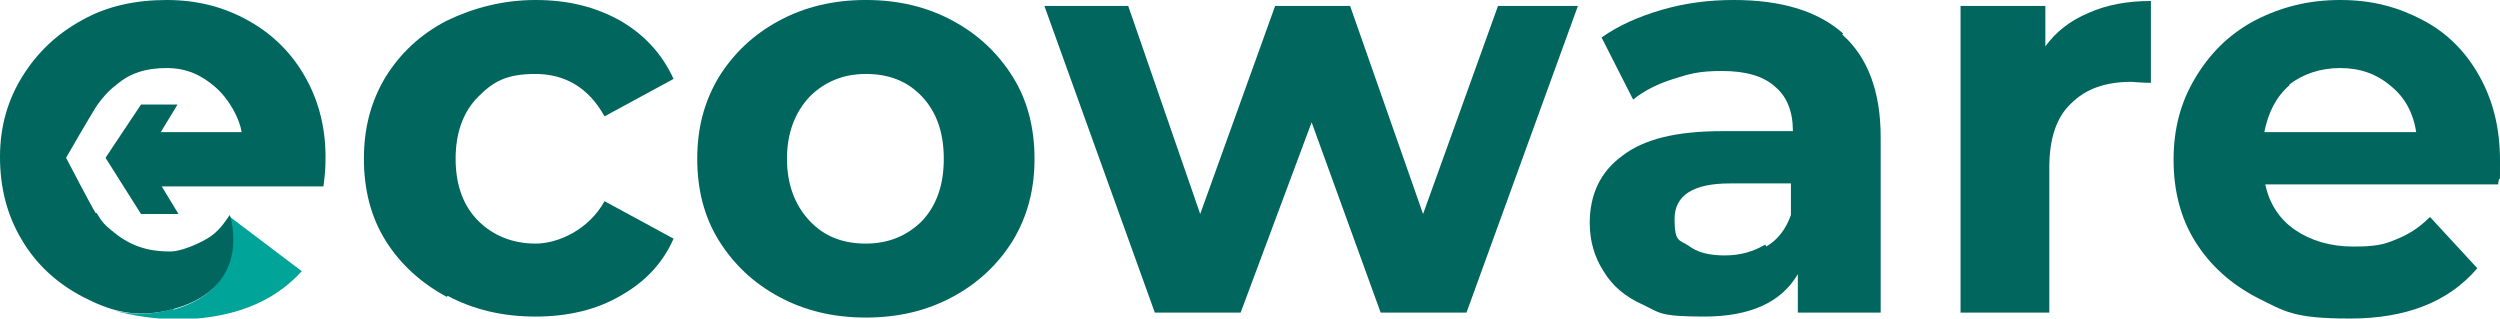
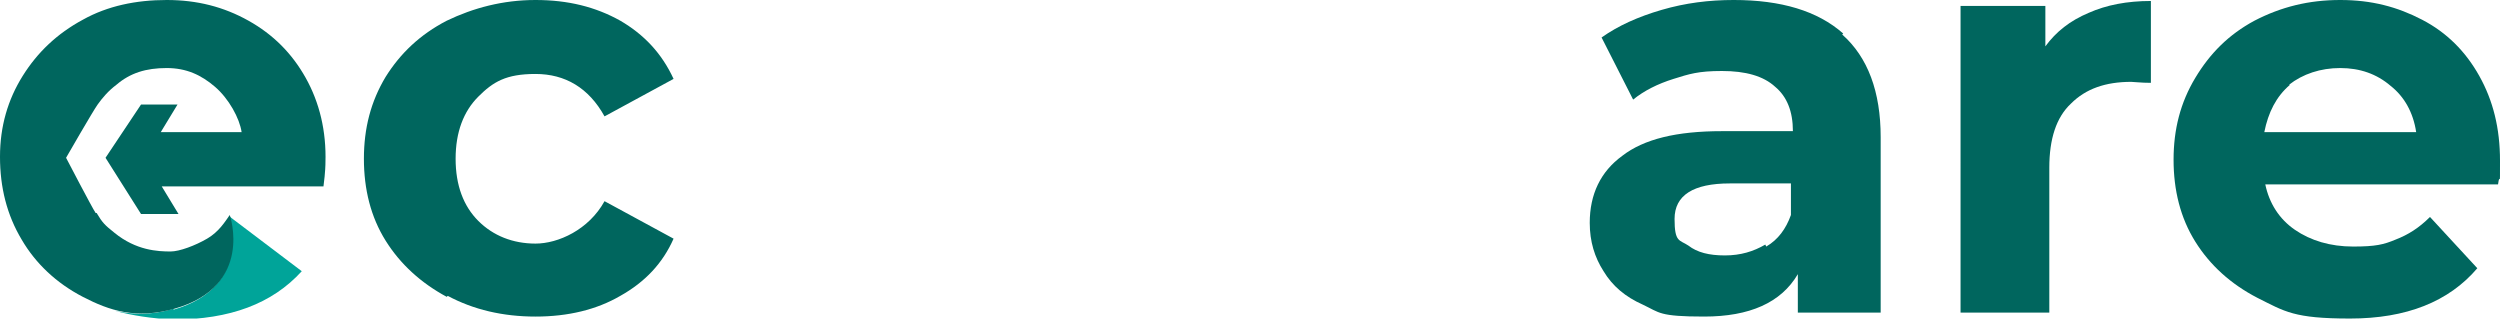
<svg xmlns="http://www.w3.org/2000/svg" id="Ebene_1" viewBox="0 0 253.5 32.3">
  <defs>
    <style>      .st0 {        fill: #00665e;      }      .st1 {        fill: #00a499;      }      .st2 {        fill: #a9a8a6;      }    </style>
  </defs>
-   <path class="st0" d="M253.4,18.7h-23.7c.4,1.9,1.4,3.5,3,4.6,1.6,1.1,3.6,1.7,5.9,1.7s3.1-.2,4.3-.7c1.3-.5,2.4-1.2,3.5-2.3l4.8,5.2c-2.9,3.4-7.2,5.1-12.9,5.1s-6.6-.7-9.4-2.1c-2.7-1.4-4.8-3.3-6.3-5.7-1.5-2.4-2.2-5.2-2.2-8.3s.7-5.8,2.2-8.3c1.5-2.5,3.4-4.4,6-5.8C231.3.7,234.1,0,237.3,0s5.8.7,8.3,2c2.5,1.3,4.4,3.2,5.8,5.7,1.4,2.5,2.1,5.3,2.1,8.6s0,.9-.2,2.4ZM232.2,8.6c-1.4,1.2-2.2,2.8-2.6,4.8h15.4c-.3-2-1.2-3.6-2.6-4.7-1.4-1.2-3.1-1.8-5.1-1.8s-3.8.6-5.2,1.7Z" />
+   <path class="st0" d="M253.4,18.7h-23.7c.4,1.9,1.4,3.5,3,4.6,1.6,1.1,3.6,1.7,5.9,1.7s3.1-.2,4.3-.7c1.3-.5,2.4-1.2,3.5-2.3l4.8,5.2c-2.9,3.4-7.2,5.1-12.9,5.1s-6.6-.7-9.4-2.1c-2.7-1.4-4.8-3.3-6.3-5.7-1.5-2.4-2.2-5.2-2.2-8.3s.7-5.8,2.2-8.3c1.5-2.5,3.4-4.4,6-5.8C231.3.7,234.1,0,237.3,0s5.8.7,8.3,2c2.5,1.3,4.4,3.2,5.8,5.7,1.4,2.5,2.1,5.3,2.1,8.6s0,.9-.2,2.4ZM232.2,8.6c-1.4,1.2-2.2,2.8-2.6,4.8h15.4c-.3-2-1.2-3.6-2.6-4.7-1.4-1.2-3.1-1.8-5.1-1.8s-3.8.6-5.2,1.7" />
  <path class="st0" d="M45.3,30.1c-2.6-1.4-4.7-3.3-6.2-5.7-1.5-2.4-2.2-5.2-2.2-8.3s.7-5.8,2.2-8.3c1.5-2.4,3.5-4.3,6.2-5.7C48,.8,51,0,54.3,0s6.1.7,8.6,2.1c2.4,1.4,4.2,3.3,5.4,5.9l-7,3.8c-1.6-2.9-4-4.3-7-4.3s-4.3.8-5.8,2.3-2.3,3.6-2.3,6.3.8,4.8,2.3,6.3c1.5,1.5,3.5,2.3,5.8,2.3s5.4-1.4,7-4.3l7,3.8c-1.1,2.5-2.9,4.4-5.4,5.8-2.4,1.4-5.3,2.1-8.6,2.1s-6.3-.7-8.9-2.1Z" />
-   <path class="st0" d="M79,30.1c-2.6-1.4-4.6-3.3-6.1-5.7-1.5-2.4-2.2-5.2-2.2-8.3s.7-5.8,2.2-8.3c1.5-2.4,3.5-4.3,6.1-5.7,2.6-1.4,5.5-2.1,8.8-2.1s6.2.7,8.8,2.1c2.6,1.4,4.6,3.3,6.1,5.7,1.5,2.4,2.2,5.2,2.2,8.3s-.7,5.8-2.2,8.3c-1.5,2.4-3.5,4.3-6.1,5.7-2.6,1.4-5.5,2.1-8.8,2.1s-6.2-.7-8.8-2.1ZM93.5,22.4c1.5-1.6,2.2-3.7,2.2-6.3s-.7-4.7-2.2-6.3c-1.5-1.6-3.4-2.3-5.7-2.3s-4.2.8-5.7,2.3c-1.5,1.6-2.3,3.7-2.3,6.3s.8,4.7,2.3,6.3c1.5,1.6,3.4,2.3,5.7,2.3s4.2-.8,5.7-2.3Z" />
-   <path class="st0" d="M160,.6l-11.3,31.1h-8.7l-7-19.3-7.2,19.3h-8.7L105.9.6h8.5l7.3,21.1,7.6-21.1h7.6l7.4,21.1,7.6-21.1h8Z" />
  <path class="st0" d="M186.8,3.5c2.6,2.3,3.9,5.8,3.9,10.4v17.8h-8.4v-3.9c-1.7,2.9-4.9,4.3-9.5,4.3s-4.5-.4-6.2-1.2c-1.8-.8-3.1-1.9-4-3.4-.9-1.4-1.4-3-1.4-4.9,0-2.9,1.1-5.2,3.3-6.8,2.2-1.7,5.5-2.5,10.1-2.5h7.2c0-2-.6-3.5-1.8-4.5-1.2-1.1-3-1.6-5.4-1.6s-3.3.3-4.9.8c-1.6.5-3,1.2-4.1,2.1l-3.2-6.3c1.7-1.2,3.7-2.1,6.1-2.8,2.4-.7,4.8-1,7.3-1,4.8,0,8.5,1.1,11.1,3.4ZM179.1,25c1.2-.7,2-1.8,2.5-3.2v-3.2h-6.2c-3.7,0-5.6,1.2-5.6,3.6s.5,2.1,1.4,2.7c.9.7,2.1,1,3.7,1s2.9-.4,4.1-1.1Z" />
  <path class="st0" d="M211.8,1.3c1.8-.8,3.9-1.2,6.3-1.2v8.3c-1,0-1.7-.1-2-.1-2.6,0-4.6.7-6.1,2.2-1.5,1.4-2.2,3.6-2.2,6.5v14.7h-9V.6h8.6v4.1c1.1-1.5,2.5-2.6,4.4-3.4Z" />
  <g>
    <g>
      <path class="st2" d="M23.2,21.8h0s0,0,0,0c0,0,0,0,0,0Z" />
      <path class="st1" d="M17.6,31.3c-2.3.7-4.2.6-6,.2,1.8.5,3.8.8,6,.9,5.7,0,10-1.6,13-4.9l-7.4-5.6c0,.1,2.4,7.2-5.6,9.5Z" />
    </g>
    <path class="st0" d="M9.8,21.6c.6,1,.8,1.2,1.8,2,2.2,1.8,4.4,1.9,5.7,1.9.9,0,2.5-.6,3.7-1.3s1.8-1.7,2.3-2.4c0,0,2.5,7.2-5.6,9.5-3.9,1.1-6.6.2-9.3-1.2-2.7-1.4-4.8-3.4-6.2-5.8C.7,21.8,0,19,0,15.9c0-3.1.8-5.8,2.3-8.2,1.5-2.4,3.5-4.3,6.1-5.7C10.9.6,13.8,0,16.9,0c3.1,0,5.8.7,8.3,2.1,2.5,1.4,4.4,3.3,5.8,5.8,1.4,2.5,2.1,5.4,2,8.6,0,.1,0,.9-.2,2.4h-16.4s1.7,2.8,1.7,2.8h-3.8c0,0-3.6-5.7-3.6-5.7l3.6-5.4h3.7c0,0-1.7,2.8-1.7,2.8h8.2c-.2-1.4-1.3-3.4-2.7-4.6-1.4-1.2-2.9-1.9-4.9-1.9-2.1,0-3.7.5-5.1,1.7-.8.6-1.4,1.3-1.9,2-.5.7-3.2,5.4-3.2,5.4,0,0,2.6,5,3,5.6Z" />
  </g>
</svg>